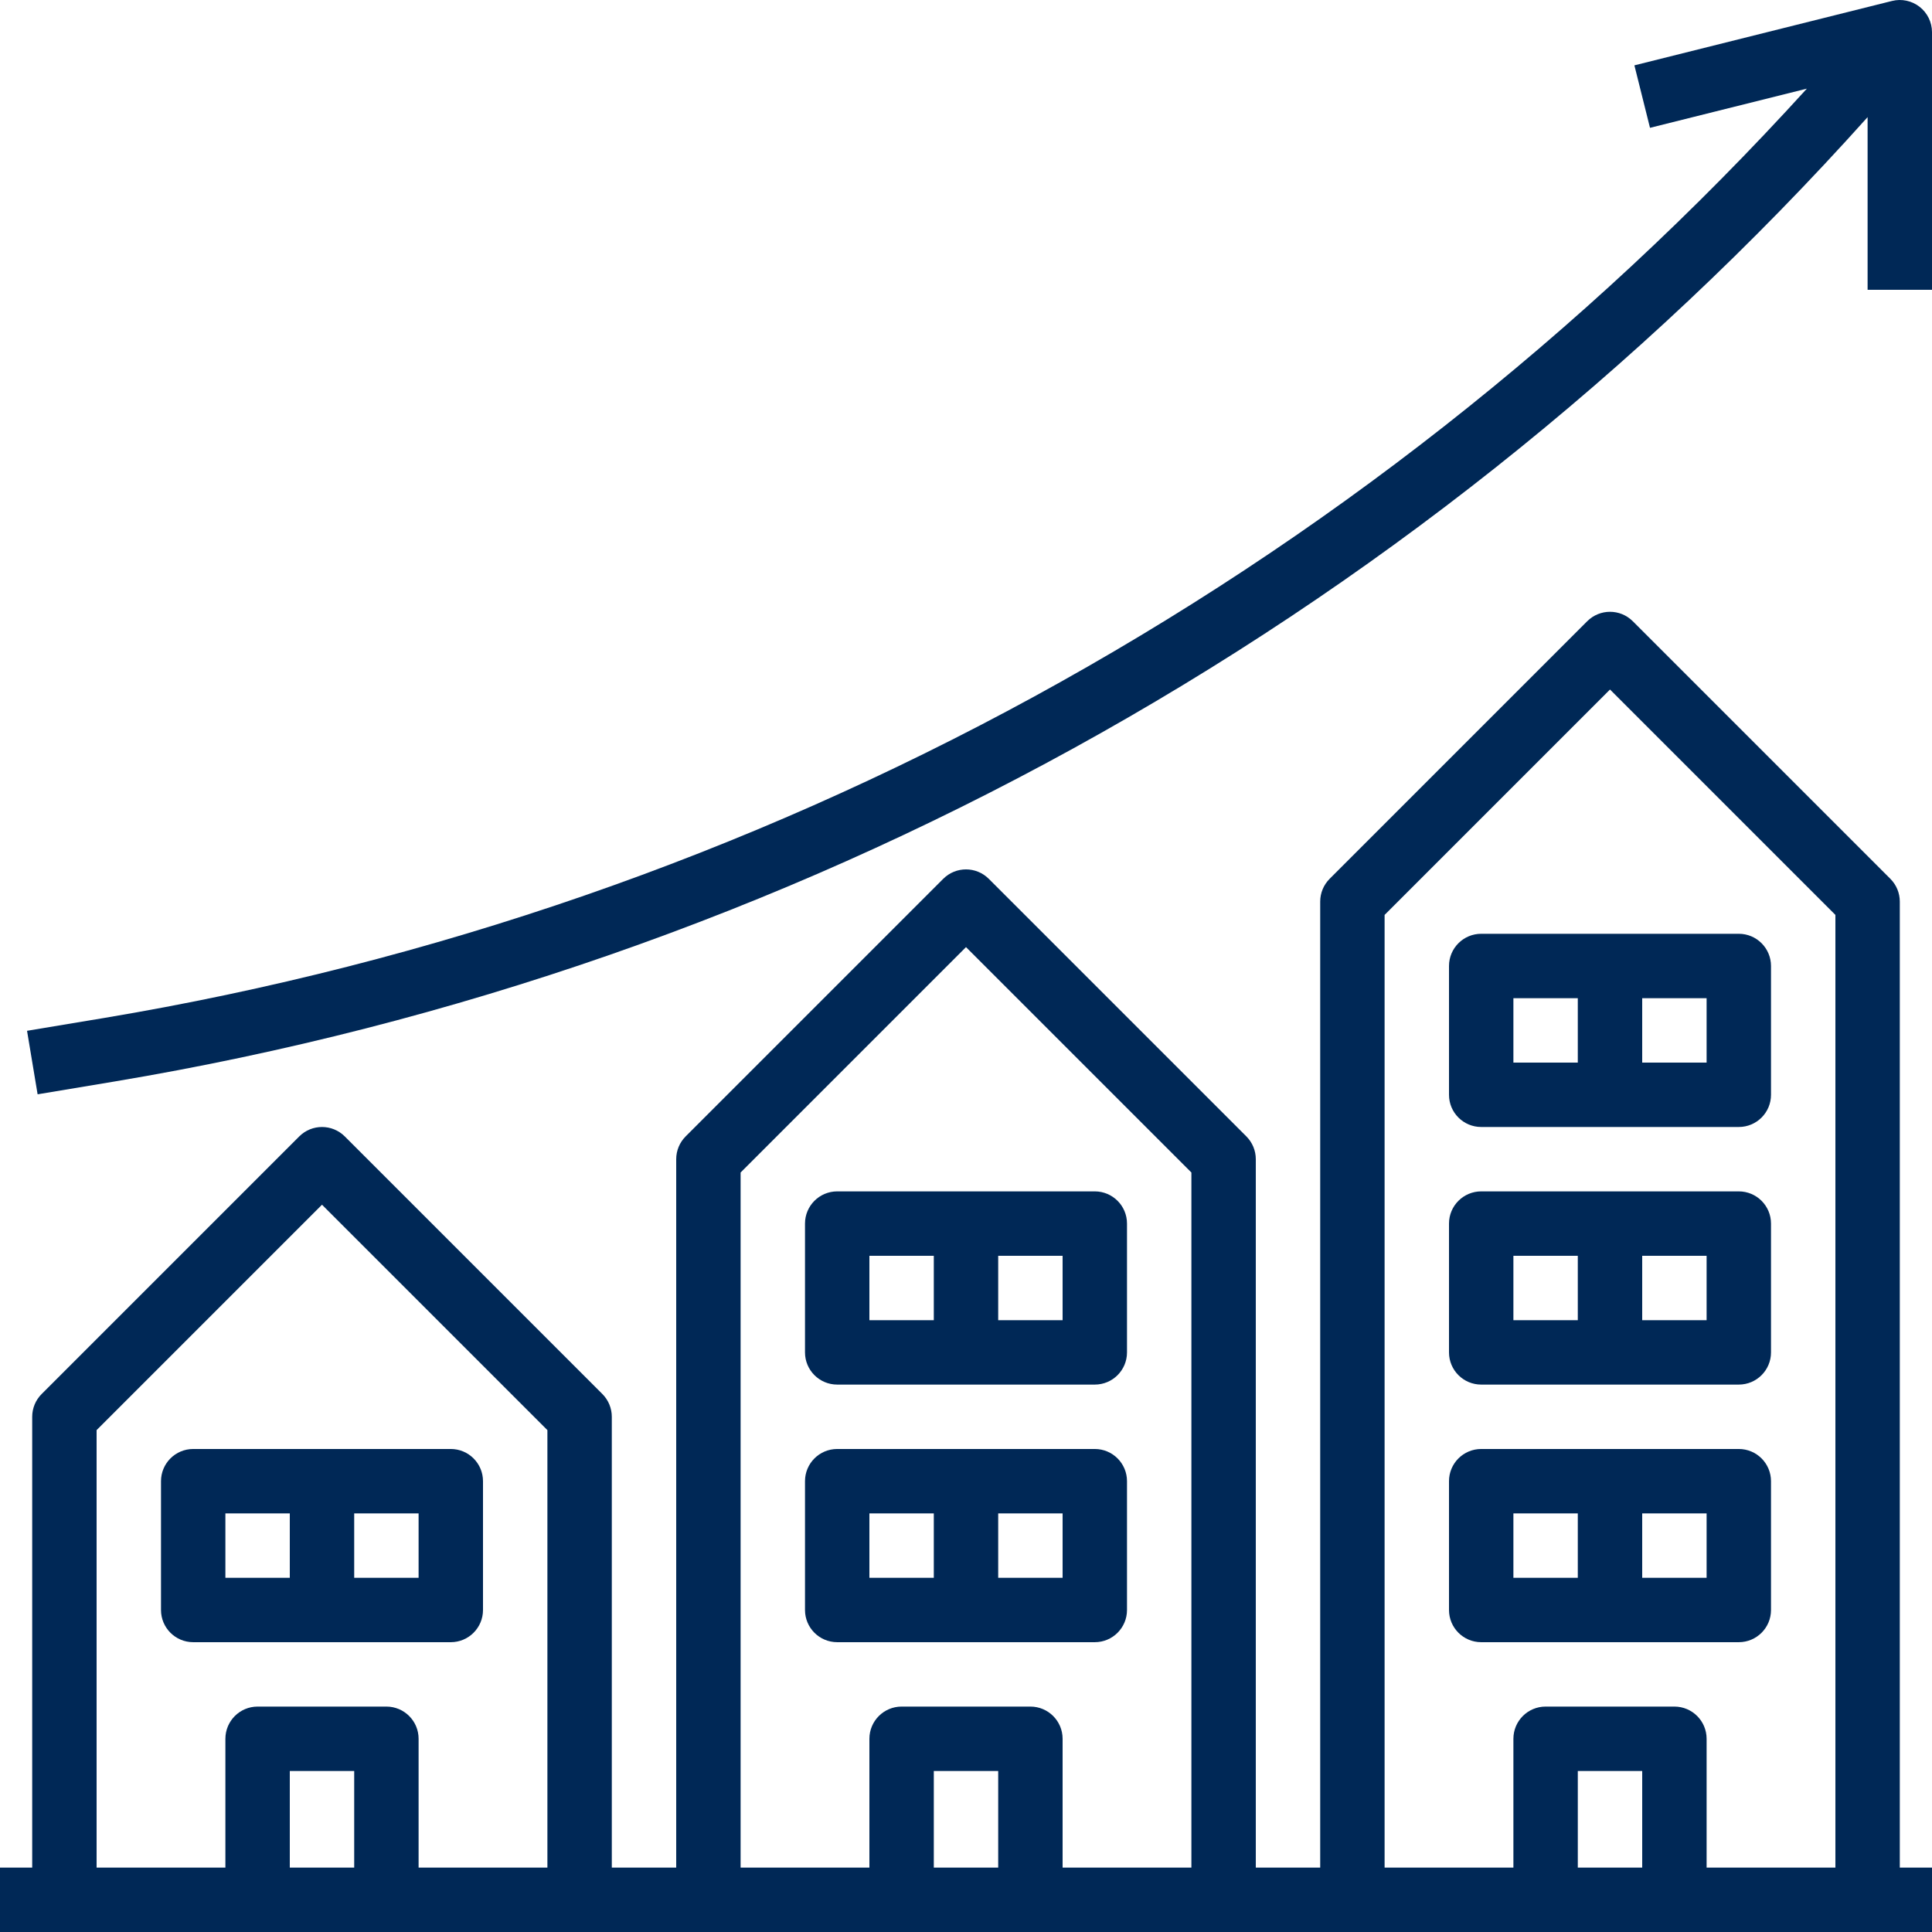
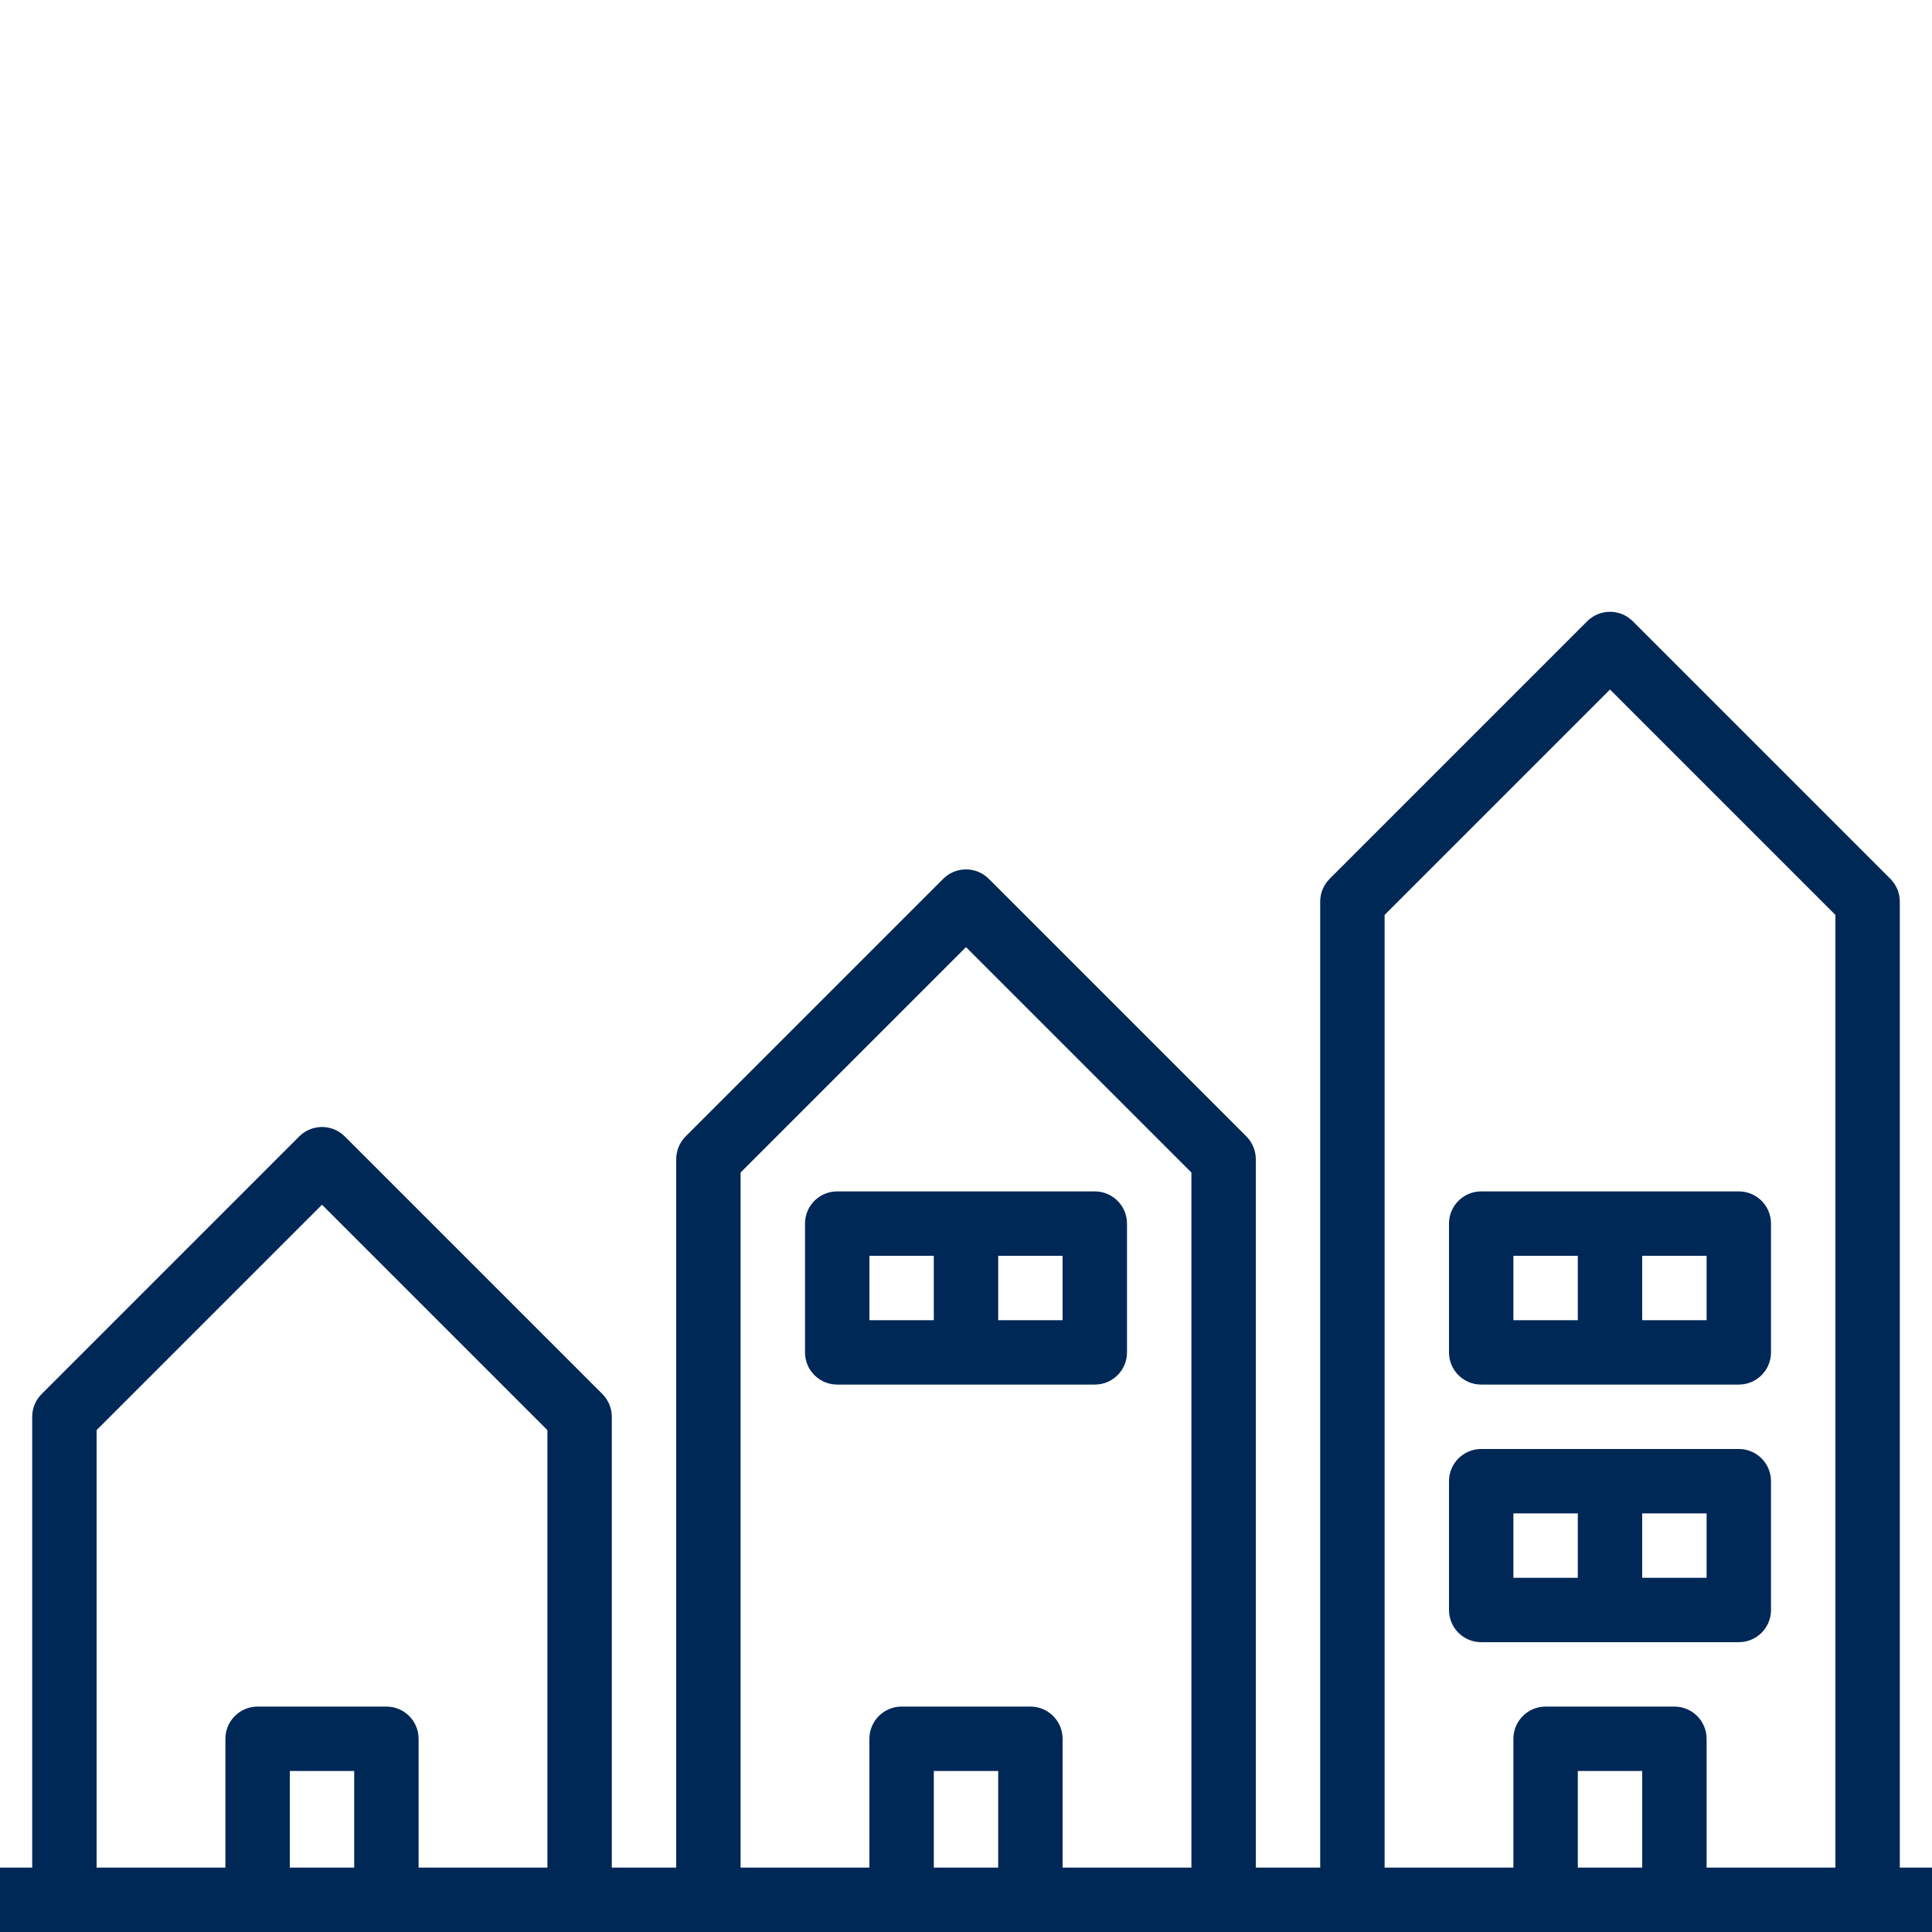
<svg xmlns="http://www.w3.org/2000/svg" xmlns:ns1="http://sodipodi.sourceforge.net/DTD/sodipodi-0.dtd" height="480pt" viewBox="0 0 480 480" width="480pt" id="svg5261" ns1:docname="inversion.svg">
  <defs id="defs5265" />
  <path d="m 472,223.996 c 0,-2.121 -0.844,-4.156 -2.344,-5.656 l -64,-64 c -3.125,-3.121 -8.188,-3.121 -11.312,0 l -64,64 c -1.5,1.5 -2.344,3.535 -2.344,5.656 v 240 h -16 v -176 c 0,-2.121 -0.844,-4.156 -2.344,-5.656 l -64,-64 c -3.125,-3.121 -8.188,-3.121 -11.312,0 l -64,64 c -1.5,1.5 -2.344,3.535 -2.344,5.656 v 176 h -16 v -112 c 0,-2.121 -0.844,-4.156 -2.344,-5.656 l -64,-64 c -3.125,-3.121 -8.188,-3.121 -11.312,0 l -64,64 C 8.844,347.84 8,349.875 8,351.996 v 112 H 0 v 16 h 480 v -16 h -8 z m -400,240 v -24 h 16 v 24 z m 32,0 v -32 c 0,-4.418 -3.582,-8 -8,-8 H 64 c -4.418,0 -8,3.582 -8,8 v 32 H 24 v -108.688 l 56,-56 56,56 v 108.688 z m 128,0 v -24 h 16 v 24 z m 32,0 v -32 c 0,-4.418 -3.582,-8 -8,-8 h -32 c -4.418,0 -8,3.582 -8,8 v 32 h -32 v -172.688 l 56,-56 56,56 v 172.688 z m 128,0 v -24 h 16 v 24 z m 32,0 v -32 c 0,-4.418 -3.582,-8 -8,-8 h -32 c -4.418,0 -8,3.582 -8,8 v 32 h -32 v -236.688 l 56,-56 56,56 v 236.688 z m 0,0" id="path5245" style="fill:#002856;fill-opacity:1;stroke:none;stroke-opacity:1" />
-   <path d="m 272,359.996 h -64 c -4.418,0 -8,3.582 -8,8 v 32 c 0,4.422 3.582,8 8,8 h 64 c 4.418,0 8,-3.578 8,-8 v -32 c 0,-4.418 -3.582,-8 -8,-8 z m -56,16 h 16 v 16 h -16 z m 48,16 h -16 v -16 h 16 z m 0,0" id="path5247" style="fill:#002856;fill-opacity:1" />
  <path d="m 432,359.996 h -64 c -4.418,0 -8,3.582 -8,8 v 32 c 0,4.422 3.582,8 8,8 h 64 c 4.418,0 8,-3.578 8,-8 v -32 c 0,-4.418 -3.582,-8 -8,-8 z m -56,16 h 16 v 16 h -16 z m 48,16 h -16 v -16 h 16 z m 0,0" id="path5249" style="fill:#002856;fill-opacity:1" />
-   <path d="M 112,359.996 H 48 c -4.418,0 -8,3.582 -8,8 v 32 c 0,4.422 3.582,8 8,8 h 64 c 4.418,0 8,-3.578 8,-8 v -32 c 0,-4.418 -3.582,-8 -8,-8 z m -56,16 h 16 v 16 H 56 Z m 48,16 H 88 v -16 h 16 z m 0,0" id="path5251" style="fill:#002856;fill-opacity:1" />
  <path d="m 432,295.996 h -64 c -4.418,0 -8,3.582 -8,8 v 32 c 0,4.422 3.582,8 8,8 h 64 c 4.418,0 8,-3.578 8,-8 v -32 c 0,-4.418 -3.582,-8 -8,-8 z m -56,16 h 16 v 16 h -16 z m 48,16 h -16 v -16 h 16 z m 0,0" id="path5253" style="fill:#002856;fill-opacity:1" />
-   <path d="m 432,231.996 h -64 c -4.418,0 -8,3.582 -8,8 v 32 c 0,4.422 3.582,8 8,8 h 64 c 4.418,0 8,-3.578 8,-8 v -32 c 0,-4.418 -3.582,-8 -8,-8 z m -56,16 h 16 v 16 h -16 z m 48,16 h -16 v -16 h 16 z m 0,0" id="path5255" style="fill:#002856;fill-opacity:1" />
  <path d="m 272,295.996 h -64 c -4.418,0 -8,3.582 -8,8 v 32 c 0,4.422 3.582,8 8,8 h 64 c 4.418,0 8,-3.578 8,-8 v -32 c 0,-4.418 -3.582,-8 -8,-8 z m -56,16 h 16 v 16 h -16 z m 48,16 h -16 v -16 h 16 z m 0,0" id="path5257" style="fill:#002856;fill-opacity:1" />
-   <path d="m 470.062,0.238 -64,16 3.875,15.52 38.973,-9.734 C 337.848,144.309 188.848,225.637 25.922,252.902 l -19.203,3.199 2.625,15.777 19.199,-3.199 C 196.672,240.531 350.23,156.047 464,29.102 v 42.895 h 16 v -64 c 0,-2.461 -1.137,-4.785 -3.074,-6.301 -1.941,-1.516 -4.473,-2.055 -6.863,-1.457 z m 0,0" id="path5259" style="fill:#002856;fill-opacity:1;stroke:none;stroke-opacity:1" />
</svg>